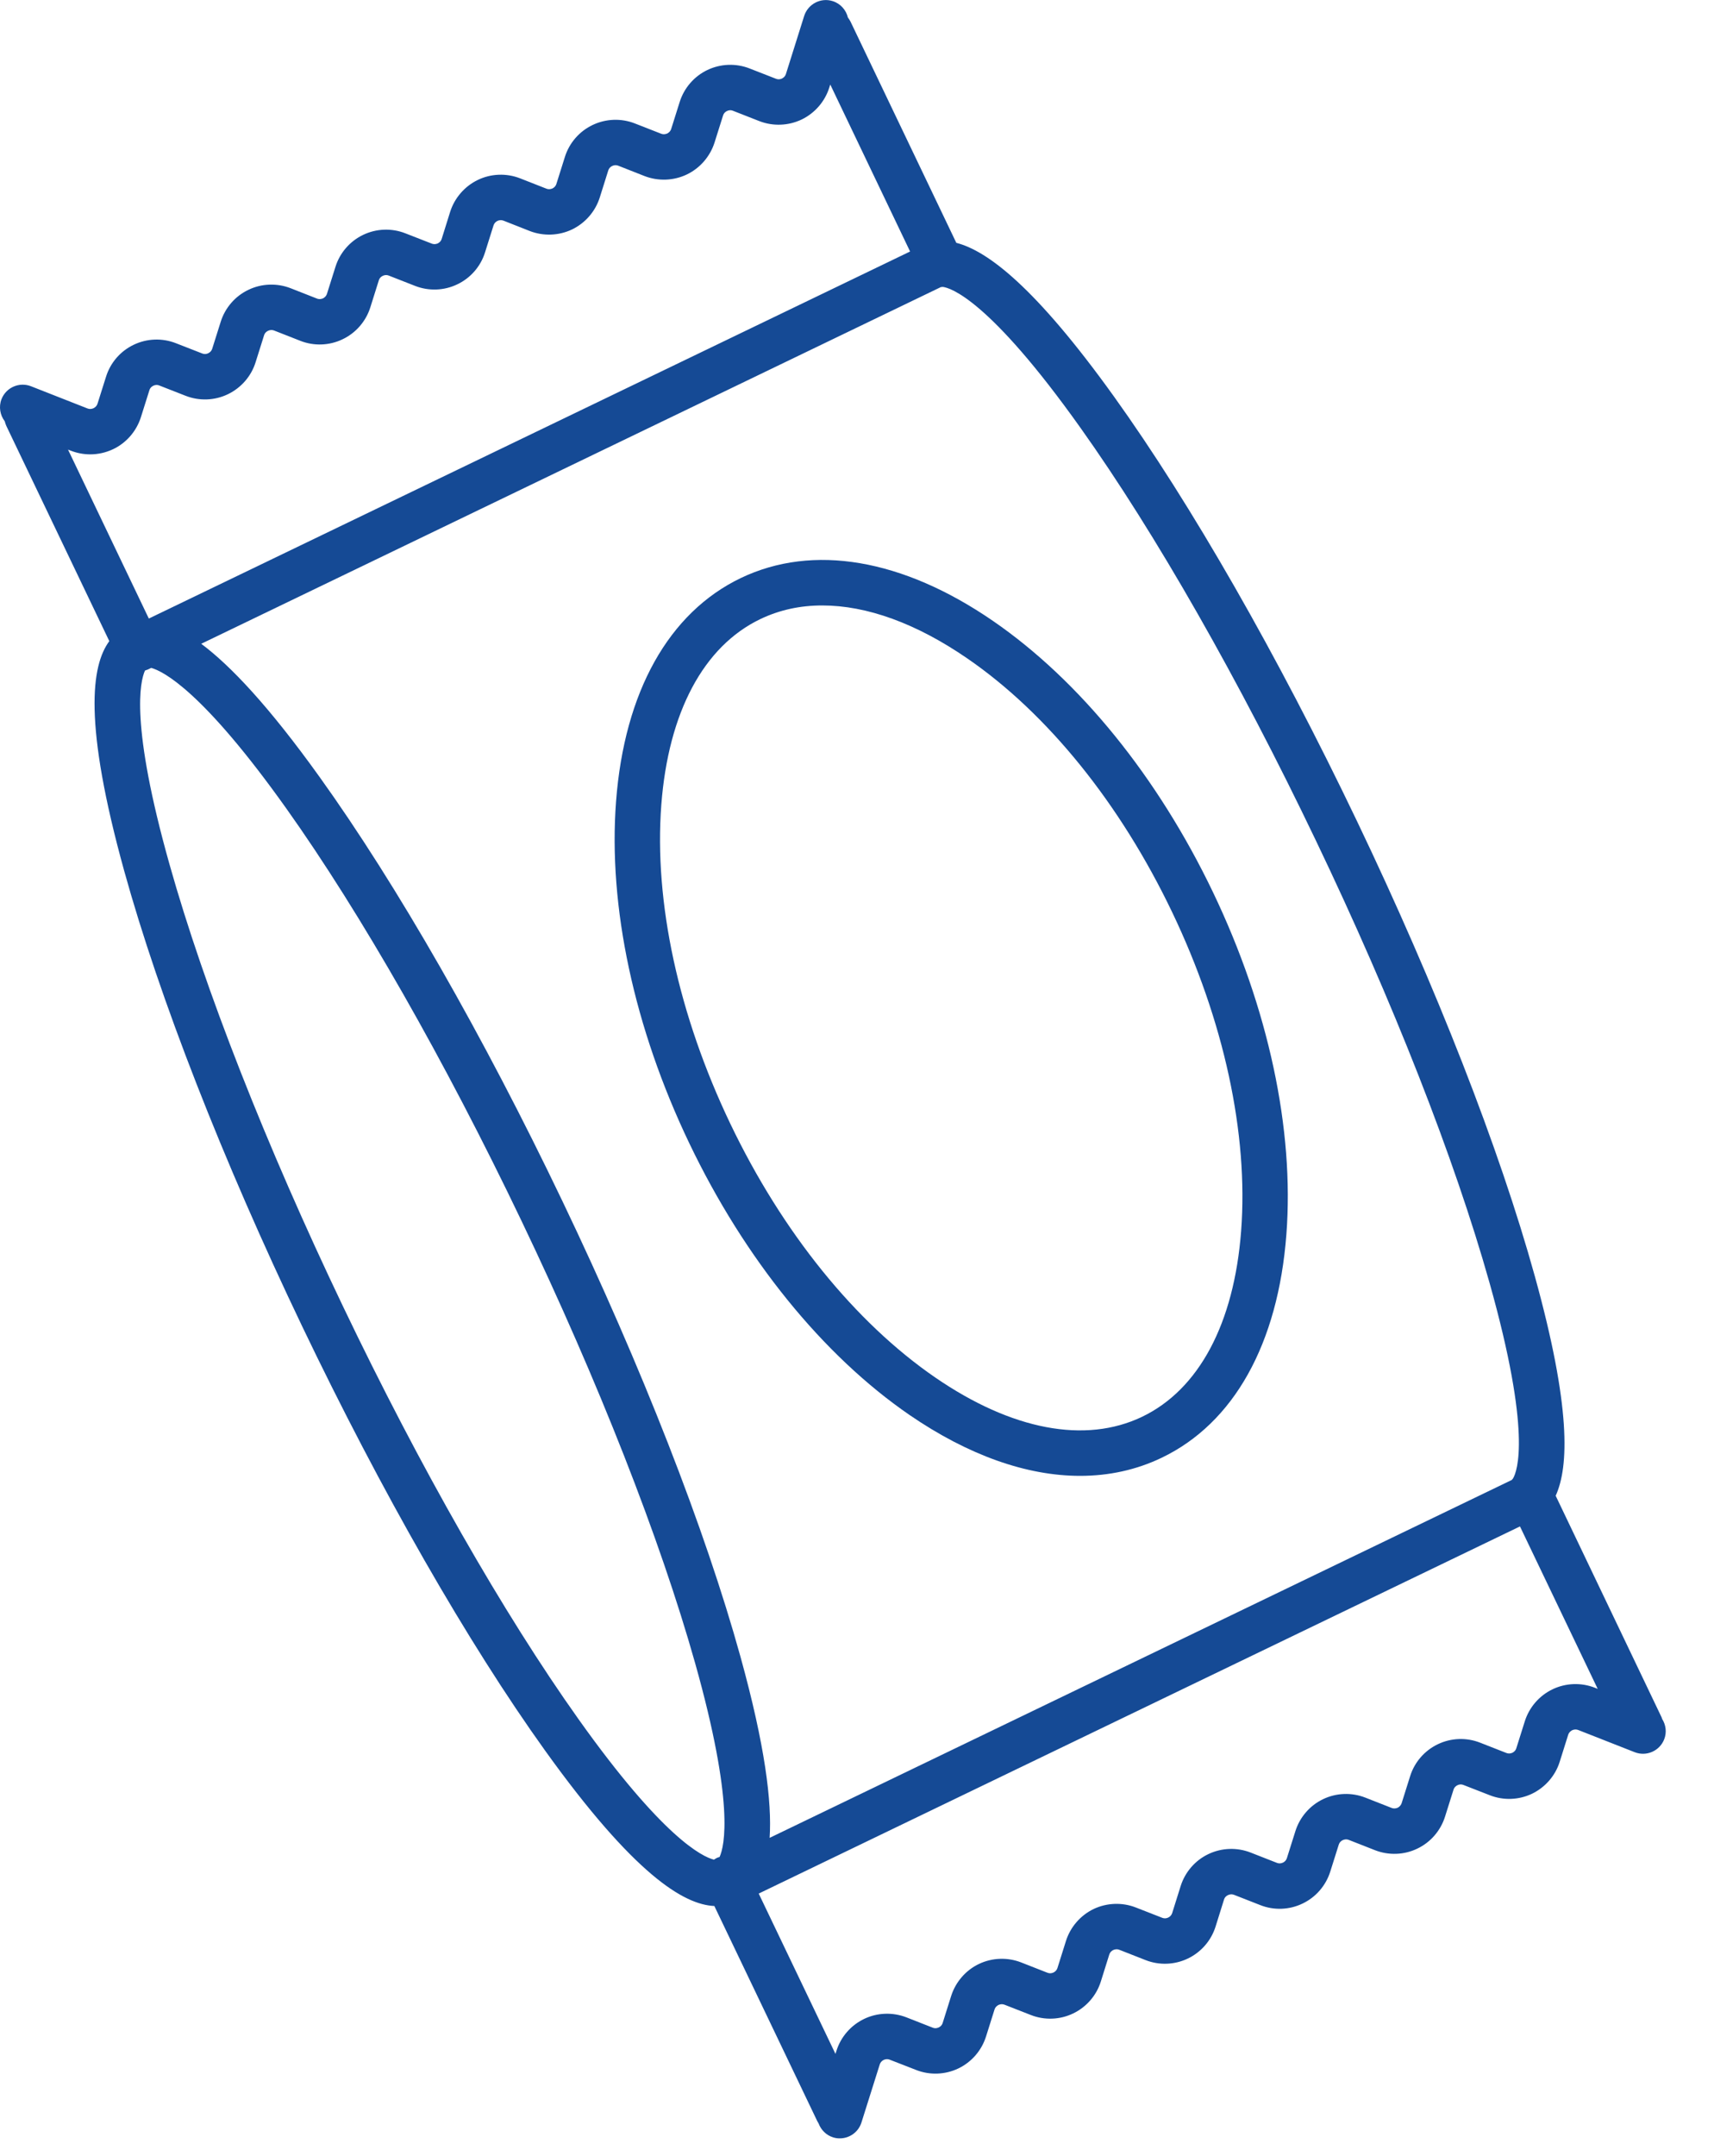
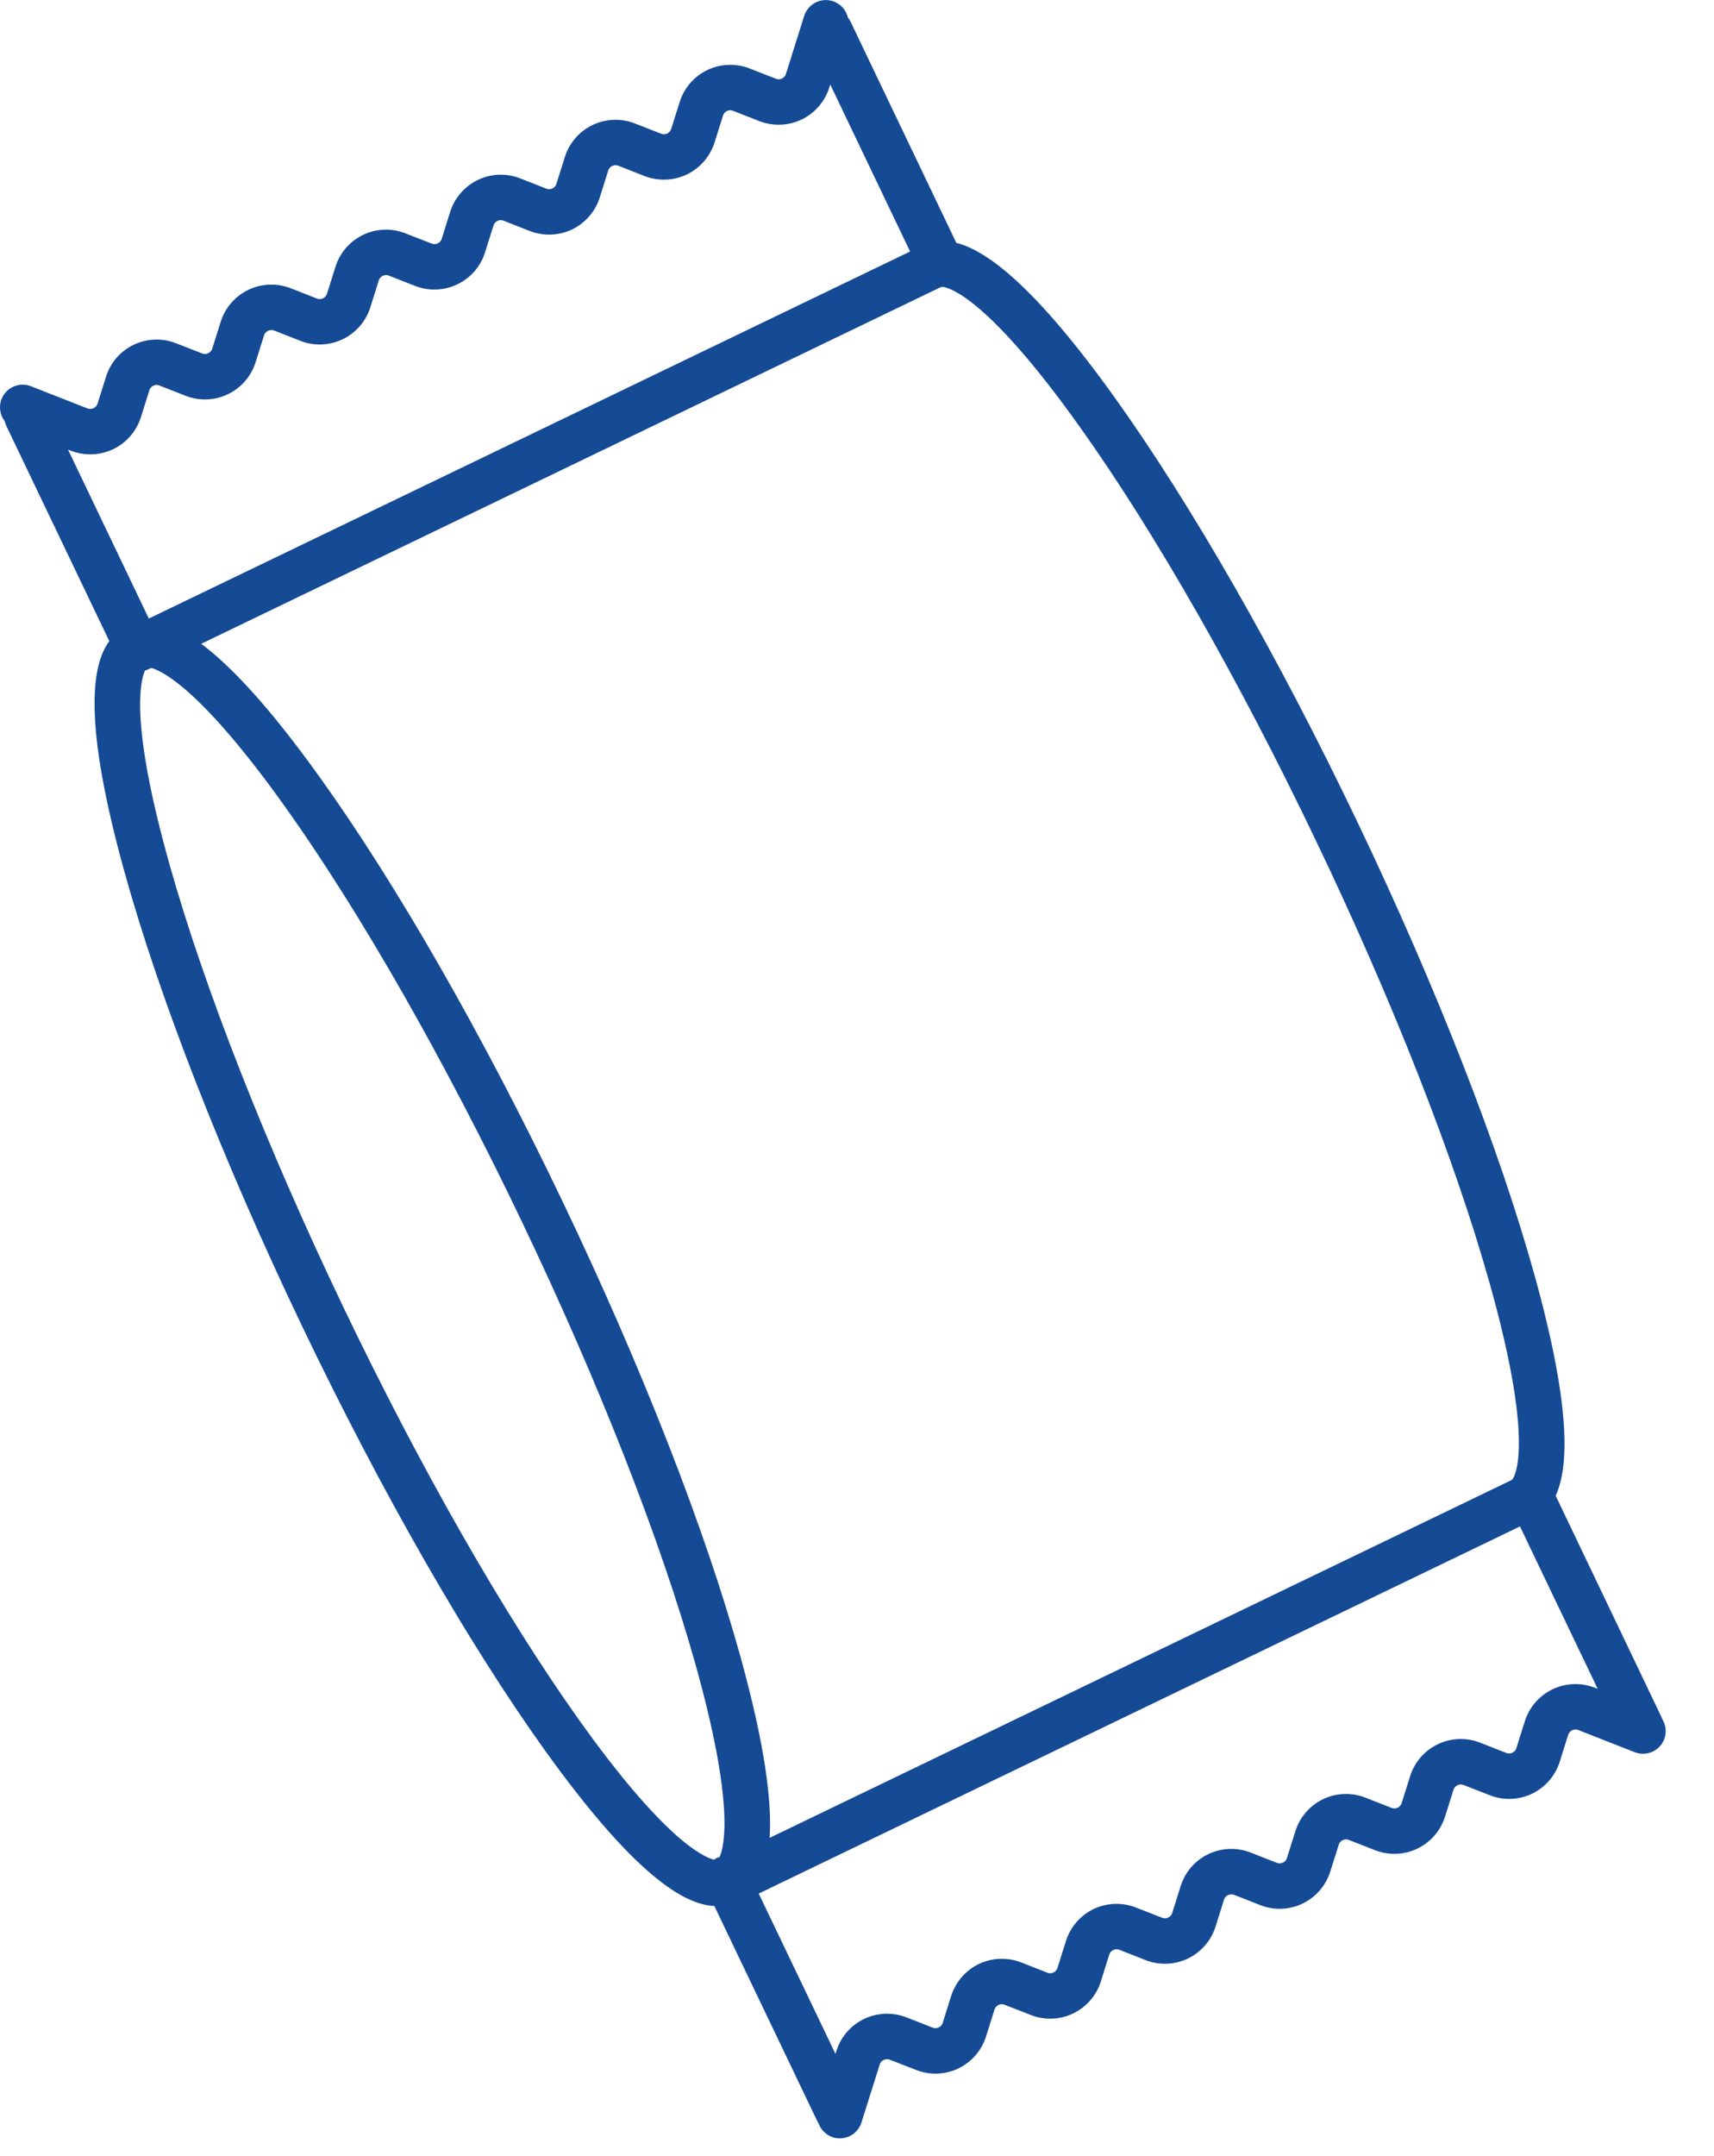
<svg xmlns="http://www.w3.org/2000/svg" width="35" height="44" viewBox="0 0 35 44" fill="none">
  <path d="M31.703 34.477C31.433 34.606 31.227 34.844 31.137 35.129L30.964 35.678C30.948 35.734 30.906 35.761 30.883 35.772C30.861 35.782 30.814 35.798 30.759 35.776L30.223 35.566C29.945 35.457 29.631 35.468 29.361 35.598C29.091 35.727 28.884 35.964 28.795 36.25L28.622 36.8C28.604 36.855 28.564 36.882 28.541 36.894C28.518 36.904 28.471 36.919 28.416 36.898L27.881 36.688C27.601 36.578 27.287 36.59 27.018 36.719C26.748 36.848 26.542 37.086 26.452 37.372L26.279 37.921C26.261 37.977 26.221 38.004 26.198 38.014C26.175 38.025 26.129 38.041 26.074 38.019L25.538 37.809C25.259 37.7 24.945 37.711 24.674 37.841C24.405 37.969 24.199 38.207 24.109 38.493L23.937 39.041C23.919 39.098 23.878 39.125 23.856 39.135C23.833 39.147 23.786 39.162 23.731 39.14L23.196 38.931C22.917 38.821 22.602 38.833 22.332 38.961C22.063 39.091 21.857 39.328 21.767 39.613L21.594 40.163C21.576 40.22 21.535 40.246 21.512 40.257C21.489 40.268 21.444 40.283 21.389 40.262L20.851 40.051C20.573 39.943 20.259 39.954 19.989 40.083C19.72 40.212 19.514 40.45 19.423 40.735L19.25 41.285C19.233 41.341 19.192 41.368 19.169 41.378C19.146 41.389 19.1 41.405 19.046 41.383L18.508 41.172C18.229 41.064 17.915 41.075 17.646 41.204C17.375 41.334 17.169 41.571 17.08 41.856L17.06 41.918L15.493 38.646L31.038 31.153L32.625 34.468L32.566 34.445C32.288 34.336 31.973 34.347 31.703 34.477ZM11.81 35.082C10.282 32.934 8.575 29.945 7.005 26.664C5.435 23.383 4.176 20.179 3.462 17.643C2.655 14.779 2.86 13.907 2.961 13.685L3.014 13.666L3.023 13.663L3.024 13.662L3.088 13.631C3.336 13.7 4.144 14.108 5.847 16.501C7.374 18.648 9.08 21.639 10.65 24.919C12.221 28.201 13.479 31.405 14.194 33.941C15 36.803 14.795 37.676 14.694 37.899C14.673 37.904 14.653 37.912 14.633 37.921C14.614 37.931 14.596 37.942 14.578 37.954C14.34 37.894 13.533 37.505 11.81 35.082ZM1.843 9.273C2.003 9.273 2.163 9.237 2.311 9.167C2.58 9.039 2.786 8.801 2.877 8.515L3.05 7.966C3.066 7.91 3.108 7.883 3.13 7.873C3.153 7.861 3.2 7.846 3.254 7.868L3.791 8.078C4.069 8.187 4.383 8.176 4.653 8.046C4.922 7.917 5.13 7.68 5.219 7.394L5.392 6.844C5.409 6.788 5.45 6.762 5.473 6.752C5.496 6.74 5.542 6.725 5.598 6.746L6.133 6.956C6.411 7.066 6.727 7.054 6.996 6.924C7.266 6.796 7.472 6.558 7.562 6.273L7.735 5.723C7.751 5.667 7.793 5.64 7.816 5.63C7.838 5.619 7.885 5.603 7.94 5.625L8.476 5.835C8.755 5.944 9.069 5.933 9.338 5.803C9.609 5.675 9.815 5.437 9.904 5.152L10.077 4.603C10.095 4.547 10.135 4.519 10.158 4.509C10.181 4.497 10.227 4.483 10.283 4.504L10.818 4.715C11.097 4.823 11.412 4.811 11.681 4.683C11.951 4.553 12.157 4.315 12.247 4.031L12.42 3.481C12.438 3.424 12.479 3.397 12.502 3.387C12.524 3.376 12.57 3.361 12.625 3.382L13.161 3.593C13.44 3.701 13.755 3.69 14.025 3.561C14.294 3.432 14.5 3.194 14.591 2.909L14.764 2.36C14.781 2.303 14.822 2.276 14.845 2.266C14.868 2.254 14.914 2.239 14.968 2.261L15.506 2.472C15.784 2.58 16.099 2.568 16.368 2.44C16.638 2.31 16.844 2.073 16.934 1.788L16.954 1.725L18.584 5.133L3.039 12.624L1.389 9.176L1.448 9.199C1.576 9.248 1.707 9.273 1.843 9.273ZM22.068 8.738C23.596 10.885 25.301 13.874 26.871 17.156C28.443 20.436 29.7 23.64 30.415 26.177C31.281 29.248 30.982 30.029 30.896 30.174L30.87 30.205L15.716 37.509C15.764 36.774 15.623 35.629 15.121 33.814C14.399 31.208 13.108 27.906 11.487 24.519C9.866 21.132 8.104 18.056 6.527 15.859C5.481 14.4 4.701 13.581 4.109 13.139L19.215 5.858L19.224 5.859L19.25 5.855C19.403 5.873 20.195 6.103 22.068 8.738ZM33.941 35.082C33.937 35.068 33.932 35.053 33.925 35.039L31.767 30.527C32.039 29.931 32.078 28.706 31.342 26.049C30.62 23.443 29.329 20.142 27.708 16.755C26.087 13.368 24.326 10.293 22.749 8.095C21.142 5.856 20.163 5.119 19.528 4.956L17.369 0.444C17.353 0.413 17.335 0.384 17.314 0.357C17.277 0.205 17.165 0.074 17.004 0.023C16.76 -0.055 16.499 0.082 16.421 0.326L16.049 1.509C16.032 1.565 15.99 1.592 15.967 1.603C15.945 1.614 15.899 1.629 15.844 1.607L15.306 1.397C15.028 1.288 14.714 1.3 14.444 1.429C14.175 1.558 13.969 1.795 13.879 2.082L13.706 2.631C13.688 2.687 13.647 2.713 13.624 2.725C13.601 2.735 13.554 2.75 13.5 2.729L12.963 2.519C12.685 2.41 12.371 2.422 12.101 2.551C11.83 2.68 11.624 2.918 11.535 3.203L11.362 3.752C11.345 3.808 11.304 3.835 11.281 3.846C11.258 3.856 11.211 3.872 11.156 3.85L10.621 3.64C10.343 3.531 10.027 3.542 9.758 3.672C9.488 3.802 9.282 4.04 9.192 4.324L9.02 4.874C9.003 4.93 8.962 4.956 8.939 4.968C8.916 4.978 8.869 4.993 8.814 4.971L8.278 4.762C7.999 4.652 7.685 4.664 7.416 4.793C7.146 4.922 6.939 5.16 6.85 5.446L6.677 5.995C6.659 6.051 6.619 6.078 6.596 6.089C6.573 6.099 6.526 6.115 6.471 6.093L5.936 5.883C5.657 5.774 5.342 5.785 5.073 5.915C4.803 6.043 4.597 6.281 4.507 6.567L4.334 7.116C4.316 7.172 4.275 7.199 4.252 7.209C4.23 7.221 4.184 7.236 4.129 7.214L3.593 7.005C3.314 6.895 3 6.907 2.731 7.036C2.46 7.165 2.254 7.402 2.165 7.689L1.992 8.237C1.974 8.294 1.933 8.32 1.91 8.331C1.888 8.342 1.84 8.357 1.786 8.336L0.633 7.883C0.394 7.79 0.125 7.907 0.031 8.146C-0.03 8.303 0.002 8.473 0.097 8.598C0.105 8.631 0.116 8.663 0.13 8.694L2.232 13.085C1.863 13.585 1.701 14.758 2.535 17.77C3.257 20.376 4.547 23.677 6.168 27.064C7.79 30.451 9.552 33.527 11.128 35.724C12.95 38.264 13.966 38.873 14.587 38.9L16.688 43.289C16.697 43.306 16.706 43.322 16.715 43.336C16.764 43.467 16.868 43.576 17.01 43.621C17.056 43.636 17.102 43.643 17.15 43.642C17.347 43.642 17.529 43.515 17.591 43.318L17.964 42.135C17.982 42.079 18.022 42.052 18.045 42.041C18.068 42.03 18.115 42.015 18.17 42.037L18.707 42.246C18.986 42.356 19.3 42.344 19.57 42.215C19.839 42.086 20.045 41.849 20.135 41.562L20.308 41.013C20.326 40.957 20.367 40.931 20.39 40.919C20.413 40.909 20.458 40.894 20.514 40.915L21.051 41.125C21.329 41.234 21.643 41.223 21.913 41.093C22.182 40.965 22.39 40.727 22.479 40.441L22.651 39.892C22.669 39.836 22.71 39.809 22.733 39.798C22.756 39.788 22.803 39.772 22.858 39.794L23.393 40.004C23.671 40.113 23.985 40.102 24.256 39.972C24.526 39.843 24.732 39.606 24.822 39.32L24.994 38.77C25.011 38.714 25.052 38.688 25.075 38.678C25.098 38.666 25.145 38.651 25.2 38.672L25.736 38.882C26.015 38.992 26.328 38.98 26.598 38.85C26.868 38.722 27.074 38.484 27.164 38.198L27.337 37.649C27.355 37.593 27.395 37.566 27.418 37.556C27.441 37.545 27.487 37.529 27.543 37.551L28.078 37.761C28.357 37.87 28.672 37.859 28.941 37.729C29.211 37.601 29.417 37.363 29.507 37.078L29.68 36.529C29.697 36.472 29.739 36.445 29.761 36.435C29.783 36.423 29.83 36.408 29.885 36.43L30.421 36.639C30.7 36.749 31.014 36.737 31.283 36.609C31.553 36.479 31.76 36.241 31.849 35.957L32.022 35.407C32.04 35.351 32.081 35.325 32.103 35.313C32.126 35.302 32.172 35.287 32.228 35.308L33.381 35.761C33.62 35.854 33.889 35.737 33.983 35.498C34.039 35.355 34.017 35.203 33.941 35.082Z" fill="#154A95" />
-   <path d="M23.935 18.616C24.994 20.829 25.495 23.141 25.344 25.123C25.2 27.014 24.481 28.36 23.32 28.916C22.16 29.471 20.66 29.187 19.097 28.113C17.459 26.987 15.973 25.148 14.913 22.934C13.854 20.72 13.353 18.409 13.504 16.426C13.648 14.537 14.368 13.189 15.528 12.634C15.918 12.448 16.34 12.356 16.794 12.357C17.698 12.357 18.71 12.721 19.751 13.437C21.39 14.562 22.876 16.402 23.935 18.616ZM15.128 11.797C13.656 12.503 12.75 14.121 12.58 16.355C12.416 18.497 12.947 20.976 14.076 23.334C15.206 25.693 16.802 27.661 18.572 28.878C19.773 29.701 20.964 30.121 22.056 30.121C22.645 30.121 23.205 29.999 23.72 29.752C25.194 29.047 26.098 27.428 26.268 25.194C26.432 23.052 25.901 20.574 24.772 18.215C23.643 15.857 22.046 13.889 20.276 12.672C18.429 11.403 16.6 11.093 15.128 11.797Z" fill="#154A95" />
</svg>